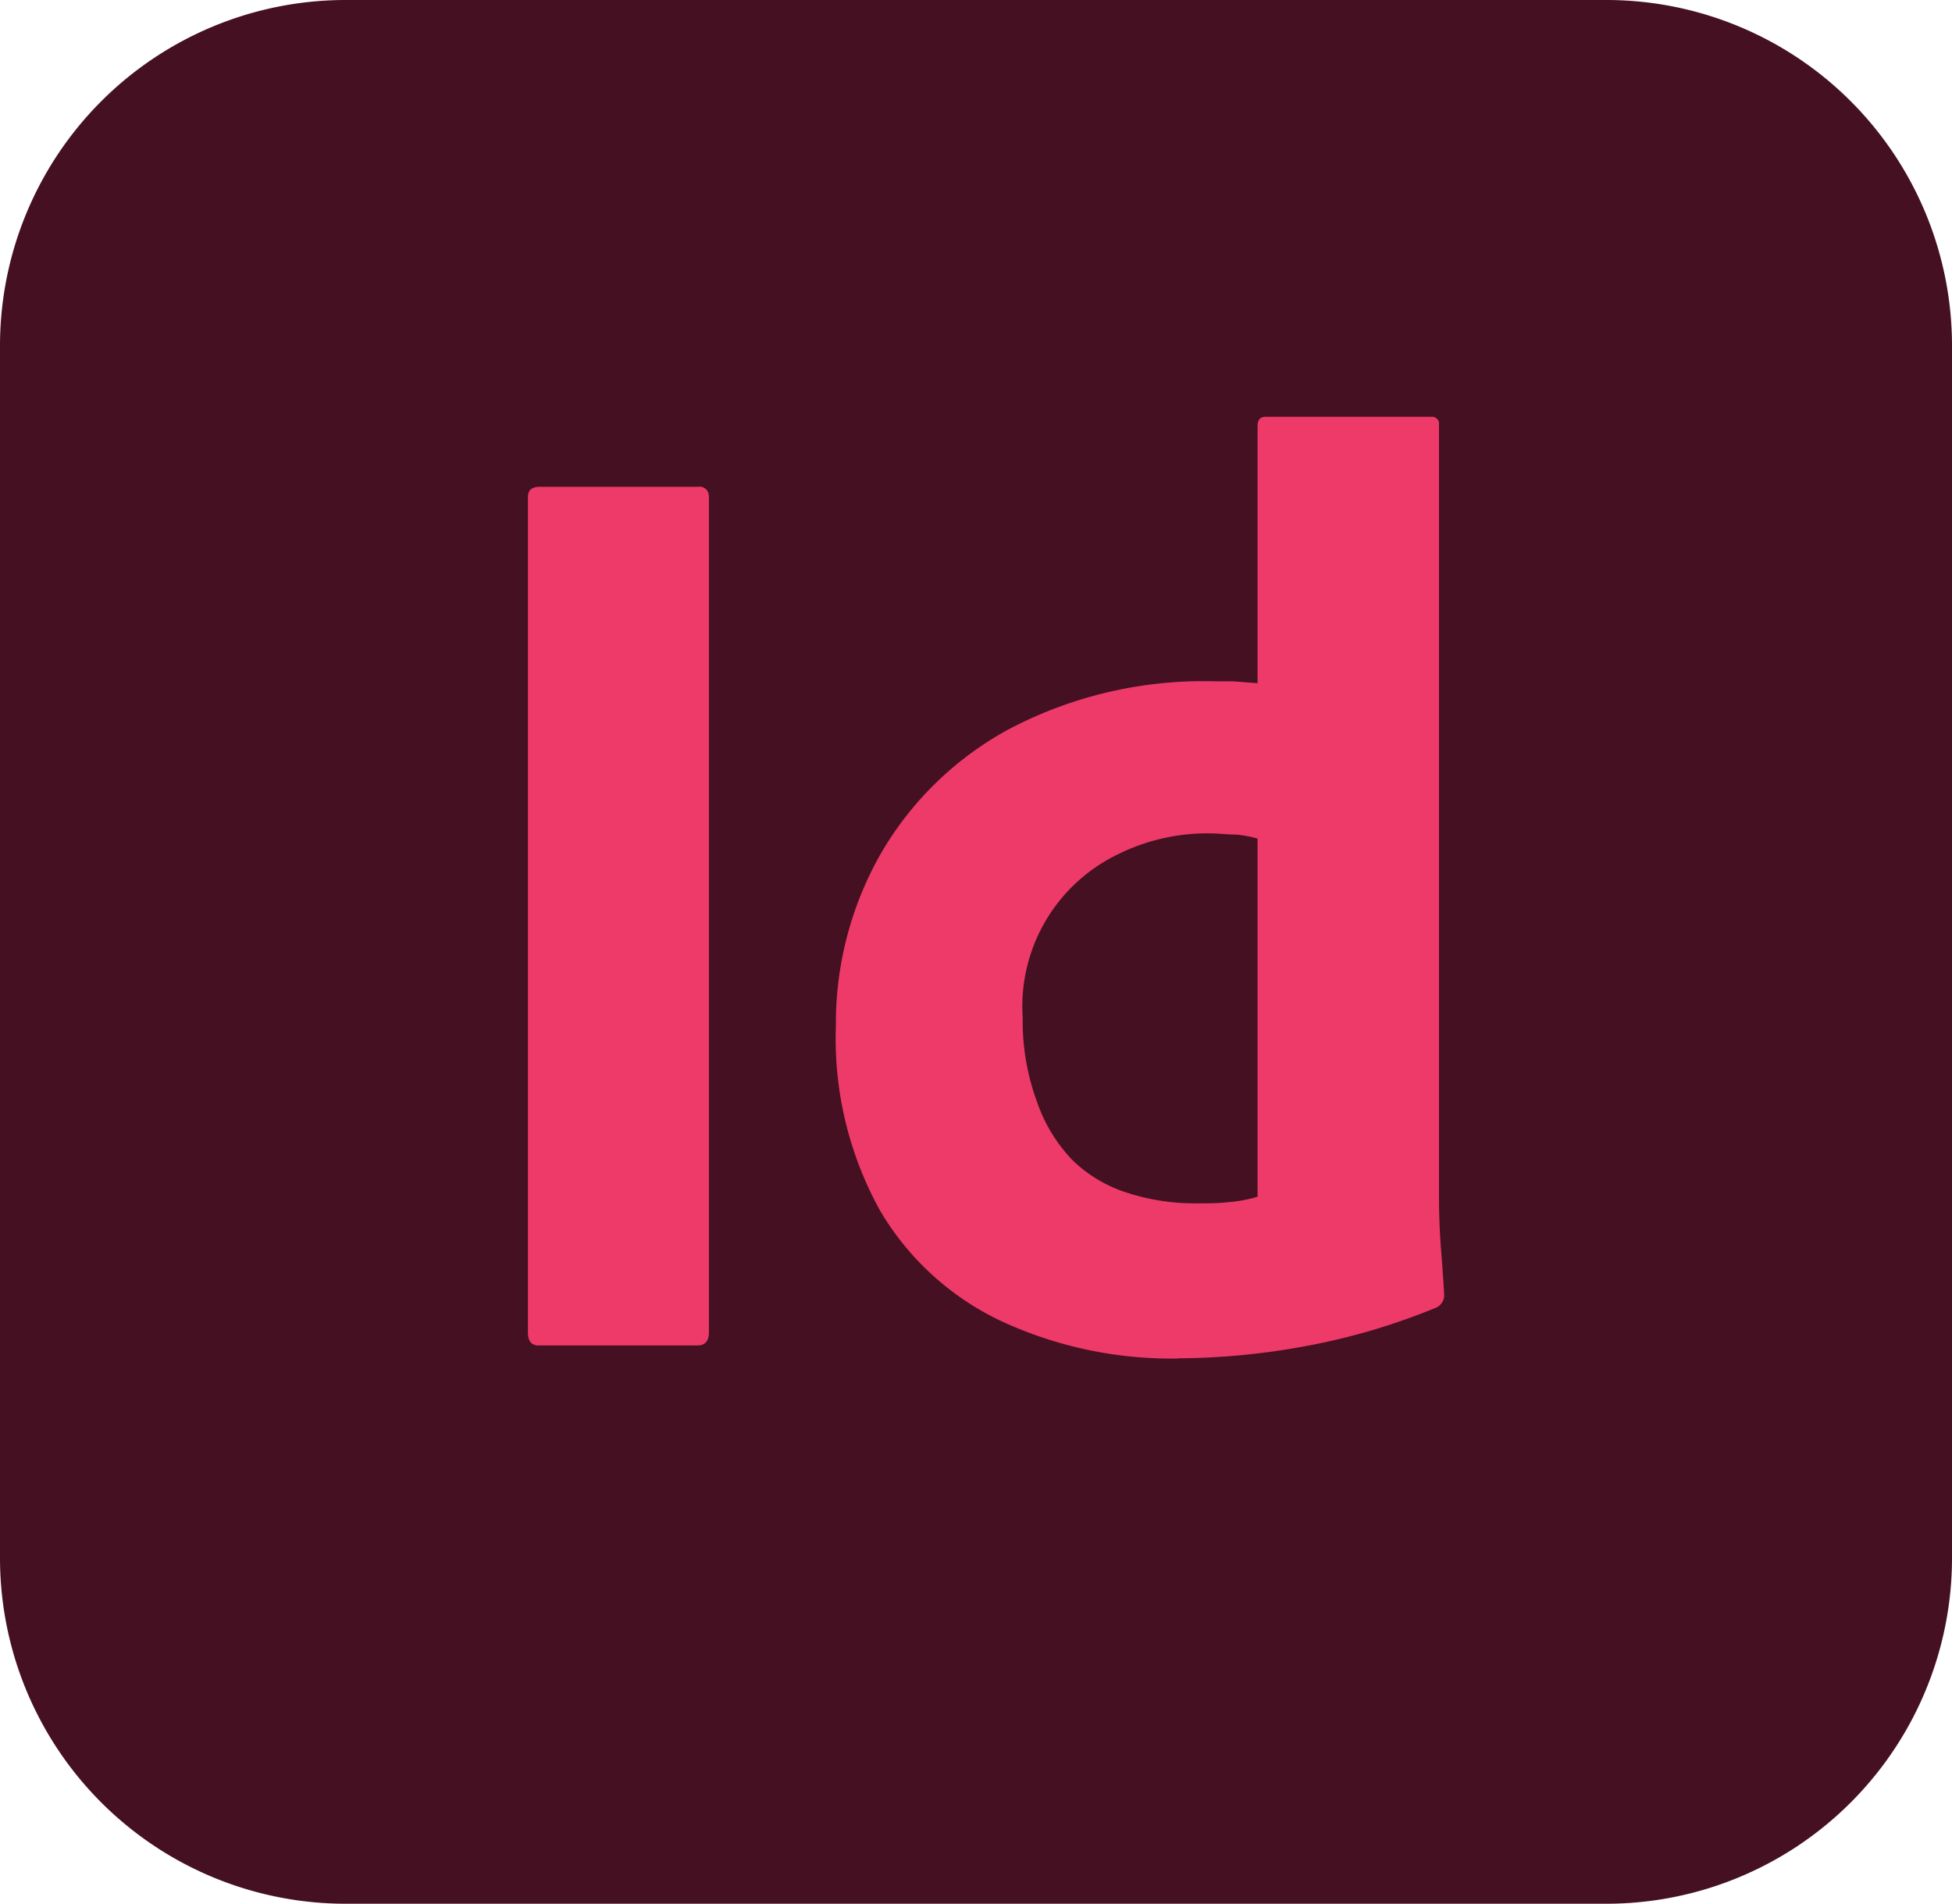
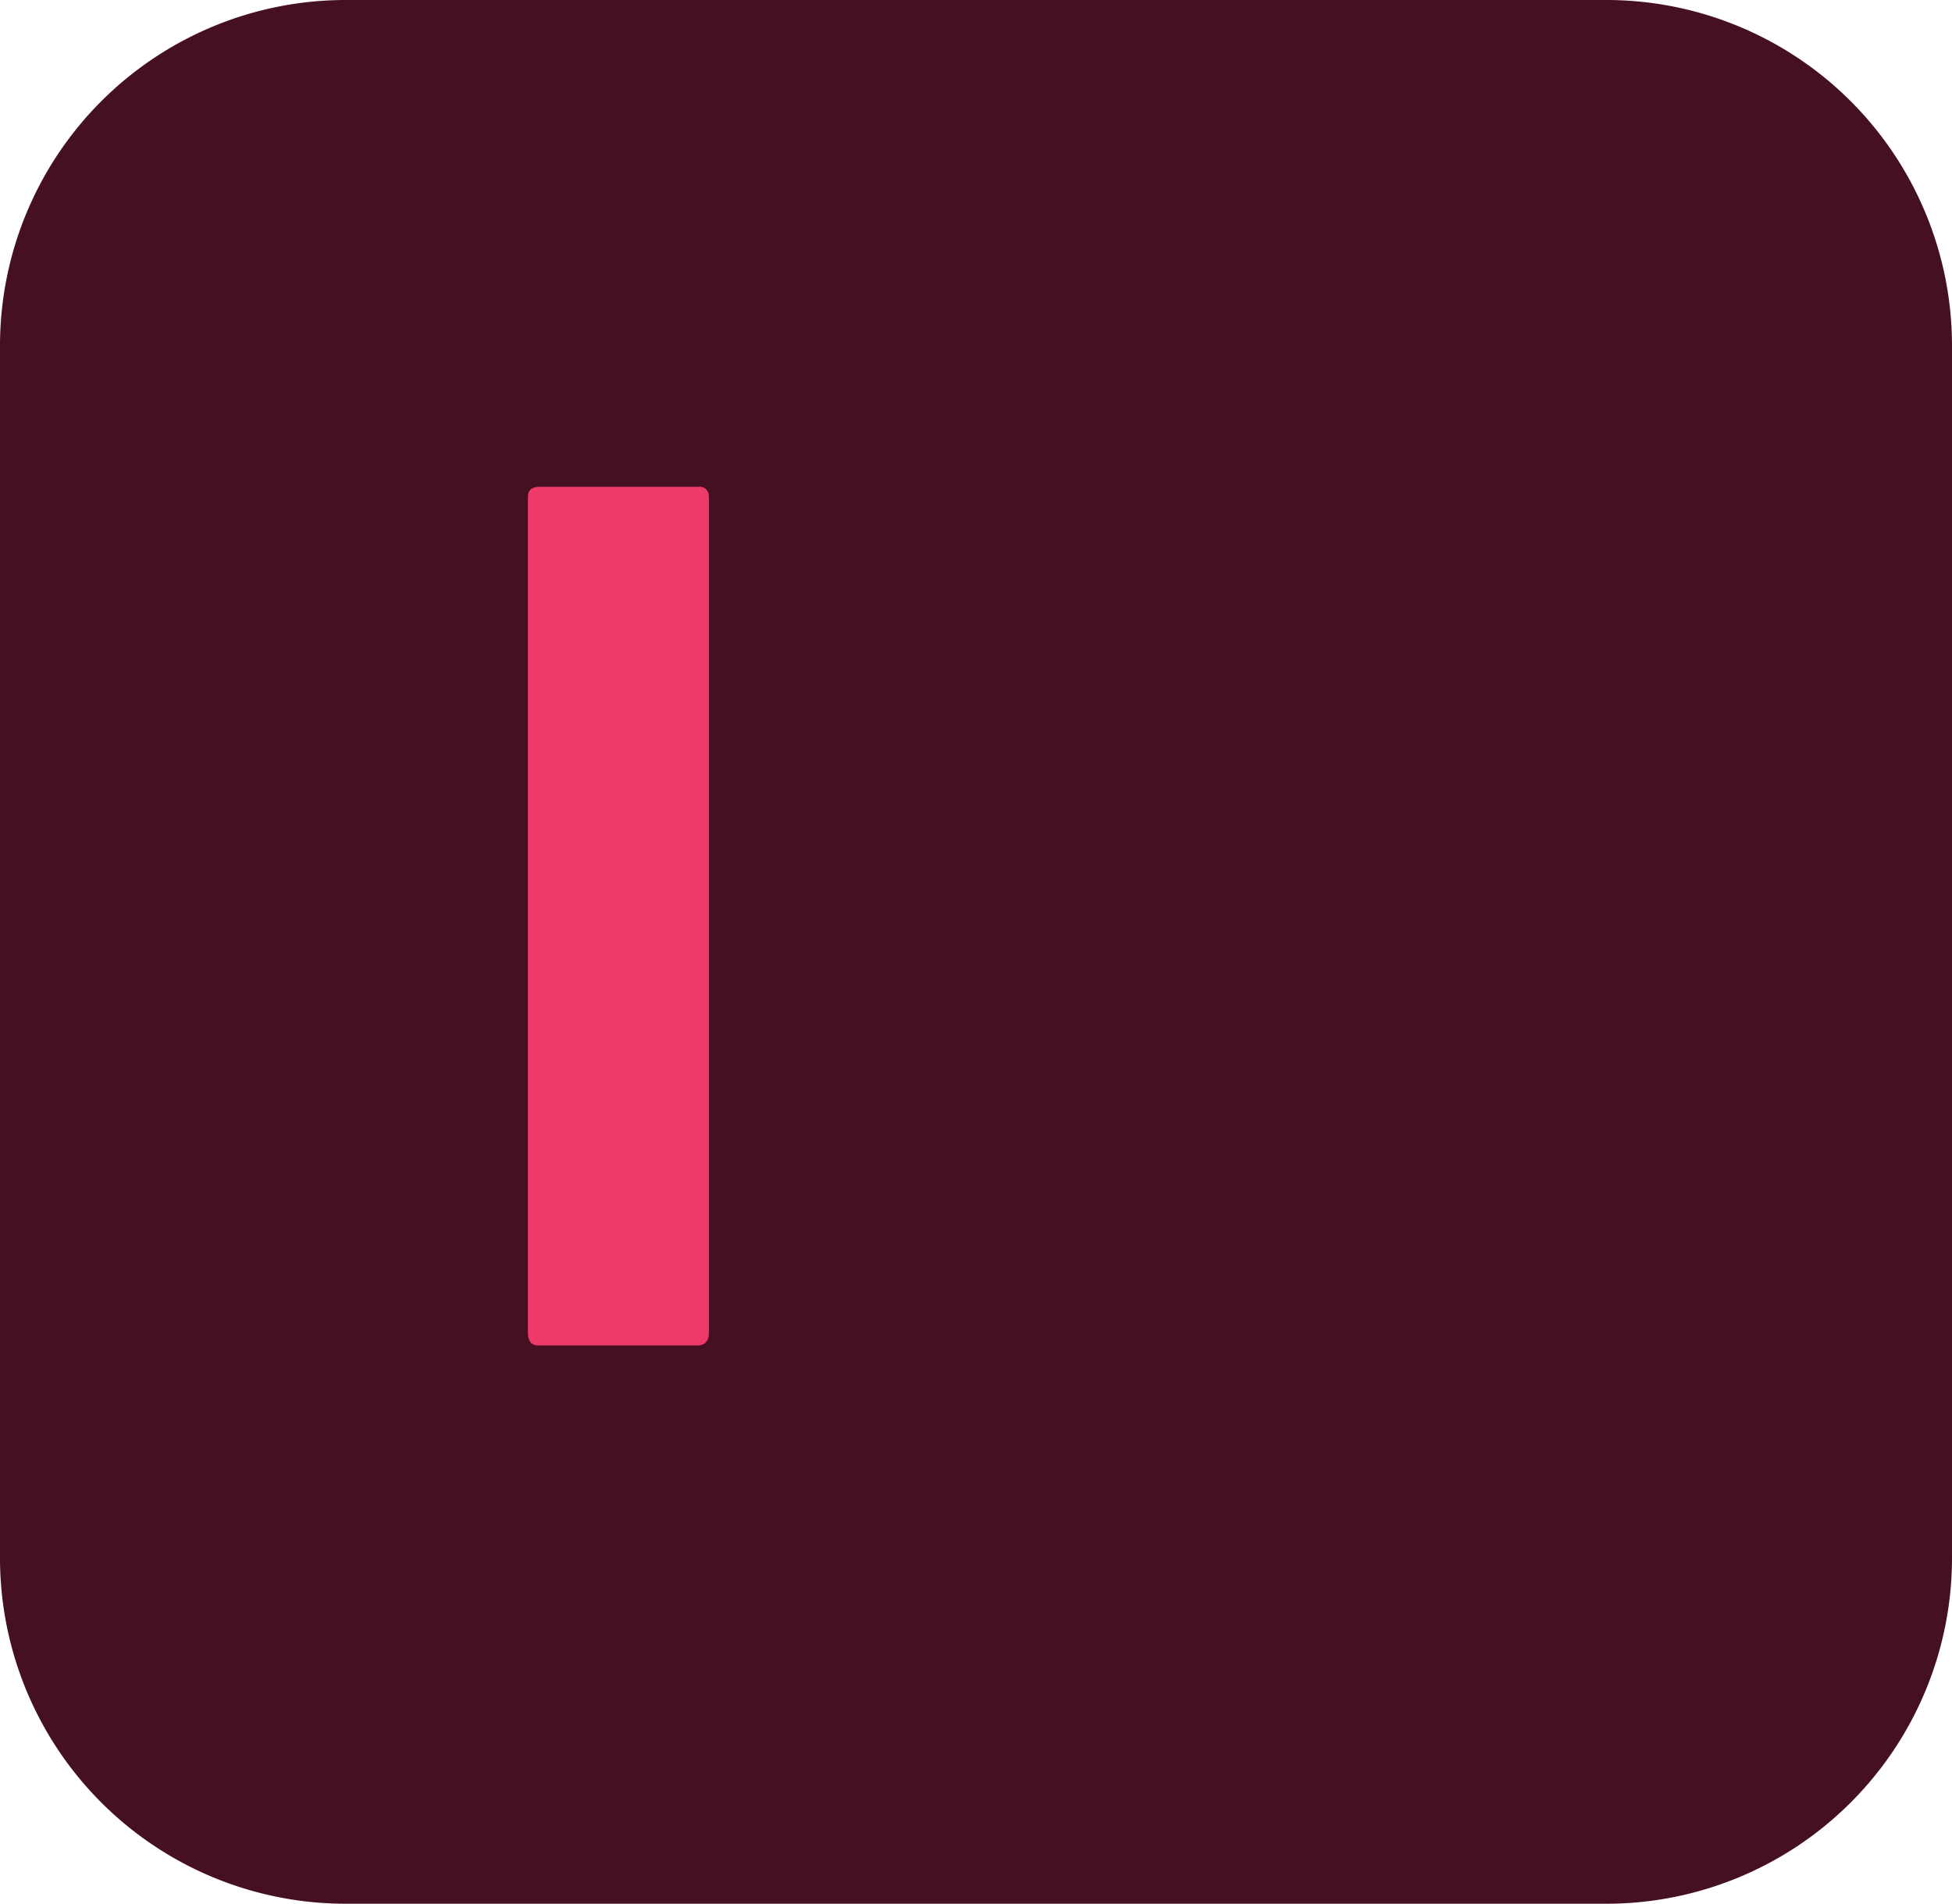
<svg xmlns="http://www.w3.org/2000/svg" id="Layer_1" data-name="Layer 1" viewBox="0 0 94.25 91.9">
  <defs>
    <style>.cls-1{fill:#451022;}.cls-2{fill:#ee3a68;}</style>
  </defs>
  <title>skills</title>
  <path class="cls-1" d="M16.69,0H77.56A16.69,16.69,0,0,1,94.25,16.69V75.21A16.69,16.69,0,0,1,77.56,91.9H16.69A16.69,16.69,0,0,1,0,75.21V16.69A16.69,16.69,0,0,1,16.69,0" />
  <path class="cls-2" d="M34.23,24V64.32q0,.63-.57.63H26q-.51,0-.51-.63V24c0-.34.19-.5.57-.5h7.65a.44.44,0,0,1,.51.38.24.24,0,0,1,0,.12" />
-   <path class="cls-2" d="M56.87,65.58a19.55,19.55,0,0,1-8.45-1.77,13.46,13.46,0,0,1-5.91-5.34,17.12,17.12,0,0,1-2.15-8.95,16.55,16.55,0,0,1,2.15-8.28,15.89,15.89,0,0,1,6.26-6.07,20.19,20.19,0,0,1,9.93-2.28c.21,0,.48,0,.82,0l1.2.09V20.56c0-.29.13-.44.38-.44h8a.34.34,0,0,1,.38.29V57.87q0,1.08.09,2.34c.07.84.12,1.6.16,2.27a.66.66,0,0,1-.38.64A31.41,31.41,0,0,1,62.94,65a34.46,34.46,0,0,1-6.07.57m3.85-7.84V40.48a6.14,6.14,0,0,0-1-.19c-.43,0-.86-.06-1.3-.06a9.68,9.68,0,0,0-4.42,1,8.15,8.15,0,0,0-4.62,7.9,11.19,11.19,0,0,0,.67,4A7.63,7.63,0,0,0,51.78,56a6.65,6.65,0,0,0,2.65,1.58,10.58,10.58,0,0,0,3.26.51c.59,0,1.14,0,1.64-.06a6.56,6.56,0,0,0,1.39-.26" />
</svg>